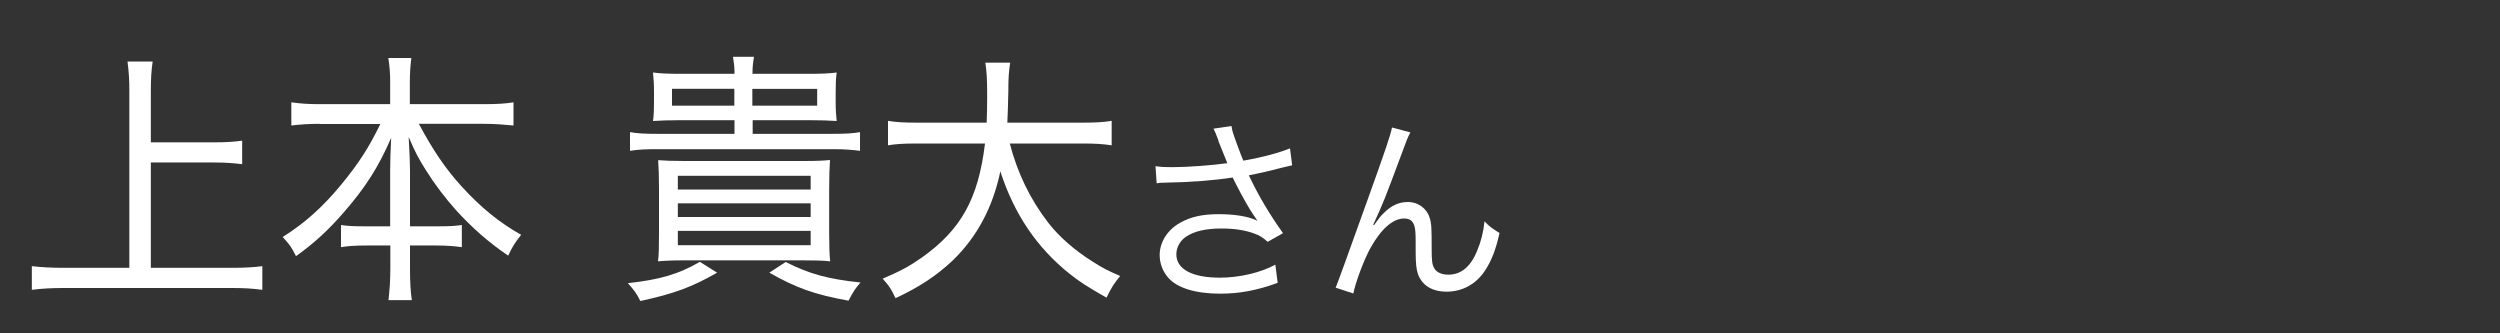
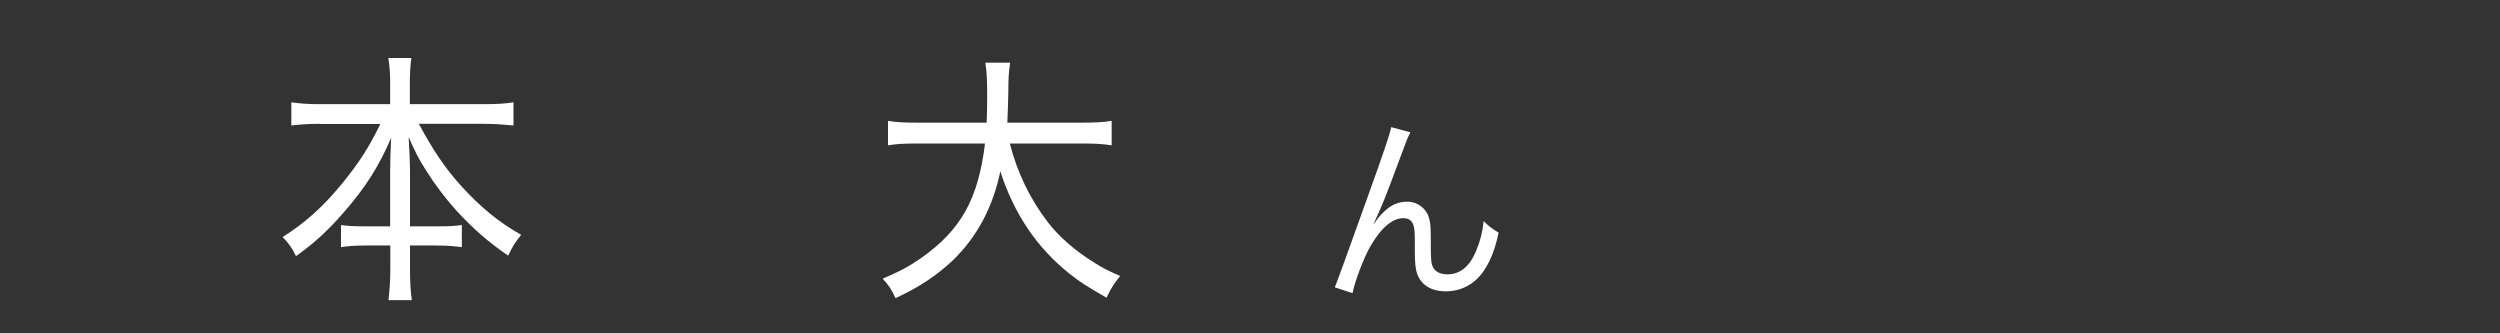
<svg xmlns="http://www.w3.org/2000/svg" id="_レイヤー_1" width="150" height="20" viewBox="0 0 150 20">
  <rect x="0" y="0" width="150" height="20" fill="#333333" stroke="none" />
  <defs>
    <style>.cls-1{fill:#fff;stroke-width:0px;}</style>
  </defs>
-   <path class="cls-1" d="M9.05,16.07h4.86c.74,0,1.29-.03,1.83-.1v1.42c-.58-.08-1.12-.11-1.81-.11H3.82c-.69,0-1.31.03-1.91.11v-1.42c.54.06,1.11.1,1.91.1h3.94V5.4c0-.62-.03-1.1-.11-1.71h1.51c-.08.54-.11,1.07-.11,1.71v3.14h3.83c.66,0,1.15-.03,1.65-.1v1.41c-.52-.06-.98-.1-1.65-.1h-3.83v6.32Z" />
  <path class="cls-1" d="M19.2,7.43c-.62,0-1.15.03-1.72.1v-1.39c.58.08,1.03.11,1.72.11h4.21v-1.3c0-.56-.03-.94-.11-1.47h1.38c-.06.46-.09.93-.09,1.46v1.31h4.45c.75,0,1.29-.03,1.77-.11v1.39c-.65-.06-1.12-.1-1.77-.1h-3.91c.85,1.58,1.57,2.66,2.57,3.76,1.14,1.25,2.25,2.16,3.57,2.9-.37.46-.52.7-.78,1.25-1.21-.83-2.14-1.65-3.12-2.72-.66-.74-1.26-1.52-1.83-2.43-.42-.67-.62-1.04-1.02-1.97.05.88.08,1.55.08,2.03v3.33h1.63c.75,0,1.08-.02,1.48-.08v1.33c-.45-.06-.88-.1-1.54-.1h-1.57v1.41c0,.75.03,1.34.11,1.87h-1.4c.06-.56.11-1.14.11-1.89v-1.39h-1.42c-.68,0-1.11.03-1.54.1v-1.33c.38.06.71.08,1.49.08h1.46v-3.33c0-.56.02-1.17.06-1.98-.75,1.74-1.55,2.99-2.85,4.48-.95,1.09-1.77,1.84-2.86,2.62-.26-.53-.4-.72-.8-1.15,1.31-.82,2.4-1.79,3.52-3.15,1.05-1.28,1.65-2.21,2.34-3.63h-3.63Z" />
-   <path class="cls-1" d="M43.03,16.36c-1.51.86-2.57,1.26-4.61,1.7-.2-.42-.4-.69-.75-1.07,1.92-.21,3.05-.54,4.32-1.28l1.05.66ZM40.9,7.21c-.78,0-1.25.02-1.72.05.05-.35.06-.64.06-1.18v-.51c0-.54-.02-.83-.06-1.22.45.06.89.08,1.77.08h3.12v-.08c0-.3-.03-.58-.09-.94h1.26c-.06.35-.09.62-.09.94v.08h3.28c.88,0,1.31-.02,1.77-.08-.05.4-.06.69-.06,1.22v.51c0,.53.02.8.06,1.18-.48-.03-.94-.05-1.72-.05h-3.32v.82h4.81c.74,0,1.12-.02,1.63-.1v1.12c-.46-.06-.91-.1-1.63-.1h-10.54c-.71,0-1.12.02-1.63.1v-1.12c.49.08.89.1,1.63.1h4.64v-.82h-3.17ZM48.22,9.66c.83,0,1.17-.02,1.58-.06-.03.46-.05.96-.05,1.76v2.64c0,.77.02,1.31.06,1.68-.42-.05-.91-.06-1.69-.06h-6.95c-.81,0-1.25.02-1.69.06.05-.35.06-.9.06-1.63v-2.74c0-.7-.02-1.25-.05-1.7.43.03.78.05,1.58.05h7.14ZM44.06,5.33h-3.74v1.01h3.74v-1.01ZM40.67,11.37h7.97v-.82h-7.97v.82ZM40.67,13.02h7.97v-.82h-7.97v.82ZM40.67,14.71h7.97v-.86h-7.97v.86ZM49.03,6.34v-1.01h-3.89v1.01h3.89ZM47.14,15.72c1.43.72,2.52,1.02,4.49,1.23-.32.38-.4.48-.72,1.09-2.05-.37-3.15-.77-4.75-1.68l.98-.64Z" />
  <path class="cls-1" d="M60.58,8.58c.46,1.79,1.23,3.38,2.32,4.79.63.82,1.6,1.67,2.68,2.34.52.34.89.53,1.63.85-.37.45-.51.67-.82,1.3-1.17-.67-1.58-.93-2.2-1.42-1.97-1.57-3.34-3.59-4.17-6.16-.45,2.16-1.4,3.94-2.86,5.35-.97.91-1.97,1.58-3.43,2.26-.25-.54-.38-.74-.77-1.17,1.08-.46,1.61-.75,2.34-1.26,2.37-1.68,3.4-3.54,3.8-6.85h-4.05c-.86,0-1.31.03-1.77.11v-1.47c.43.08.95.11,1.78.11h4.14c.02-.53.03-.96.03-1.57,0-1.06-.03-1.52-.11-2.03h1.49c-.08.54-.11.88-.11,1.73-.02.78-.03,1.3-.06,1.87h4.49c.8,0,1.32-.03,1.77-.11v1.47c-.51-.08-.97-.11-1.75-.11h-4.38Z" />
-   <path class="cls-1" d="M73.11,8.44c-.18-.49-.21-.54-.3-.72l1.08-.16c.05.32.07.38.32,1.07.22.6.3.8.39,1.01,1.15-.2,2.18-.48,2.8-.74l.13,1.02c-.22.05-.33.07-.73.17-.67.18-1.05.26-1.87.43.6,1.26,1.22,2.3,2.05,3.47l-.92.52c-.31-.28-.48-.38-.81-.5-.55-.2-1.18-.3-1.95-.3-.95,0-1.63.16-2.12.48-.37.24-.6.65-.6,1.07,0,.89.95,1.4,2.61,1.4,1.17,0,2.45-.3,3.33-.78l.14,1.09c-1.25.46-2.31.65-3.45.65-1.48,0-2.57-.34-3.11-.95-.33-.37-.52-.86-.52-1.37,0-.77.47-1.51,1.22-1.93.63-.36,1.35-.52,2.31-.52s1.81.13,2.34.4q-.07-.1-.24-.35c-.25-.36-.69-1.14-1.05-1.85-.12-.24-.13-.26-.2-.4-1.06.17-2.61.29-4.1.31-.24,0-.29.01-.46.04l-.07-1.03c.31.05.58.06,1.02.06.89,0,2.39-.11,3.29-.24l-.54-1.34Z" />
-   <path class="cls-1" d="M84.62,7.95c-.16.3-.21.42-.56,1.38-.97,2.6-1.06,2.84-1.67,4.16l.05.02c.29-.41.4-.55.59-.73.46-.46.9-.66,1.47-.66s1.1.38,1.27.92c.12.37.13.58.13,1.92,0,.68.03.95.17,1.16.14.23.44.36.83.36.76,0,1.34-.47,1.73-1.44.23-.54.38-1.13.44-1.76.3.31.43.41.9.7-.21.96-.46,1.62-.84,2.21-.53.84-1.37,1.31-2.33,1.31-.88,0-1.49-.38-1.73-1.08-.09-.26-.13-.66-.13-1.31v-.55c0-.6-.02-.82-.08-1.02-.1-.3-.3-.43-.61-.43-.67,0-1.38.62-2.01,1.75-.38.67-.9,2.04-1.04,2.75l-1.06-.35q.16-.37,1.81-4.98c1.25-3.47,1.49-4.21,1.57-4.63l1.12.3Z" />
+   <path class="cls-1" d="M84.62,7.95c-.16.3-.21.42-.56,1.38-.97,2.6-1.06,2.84-1.67,4.16c.29-.41.4-.55.59-.73.46-.46.9-.66,1.47-.66s1.1.38,1.27.92c.12.37.13.58.13,1.92,0,.68.03.95.17,1.16.14.23.44.36.83.36.76,0,1.34-.47,1.73-1.44.23-.54.38-1.13.44-1.76.3.31.43.41.9.7-.21.96-.46,1.62-.84,2.21-.53.84-1.37,1.31-2.33,1.31-.88,0-1.49-.38-1.73-1.08-.09-.26-.13-.66-.13-1.31v-.55c0-.6-.02-.82-.08-1.02-.1-.3-.3-.43-.61-.43-.67,0-1.38.62-2.01,1.75-.38.67-.9,2.04-1.04,2.75l-1.06-.35q.16-.37,1.81-4.98c1.25-3.47,1.49-4.21,1.57-4.63l1.12.3Z" />
</svg>